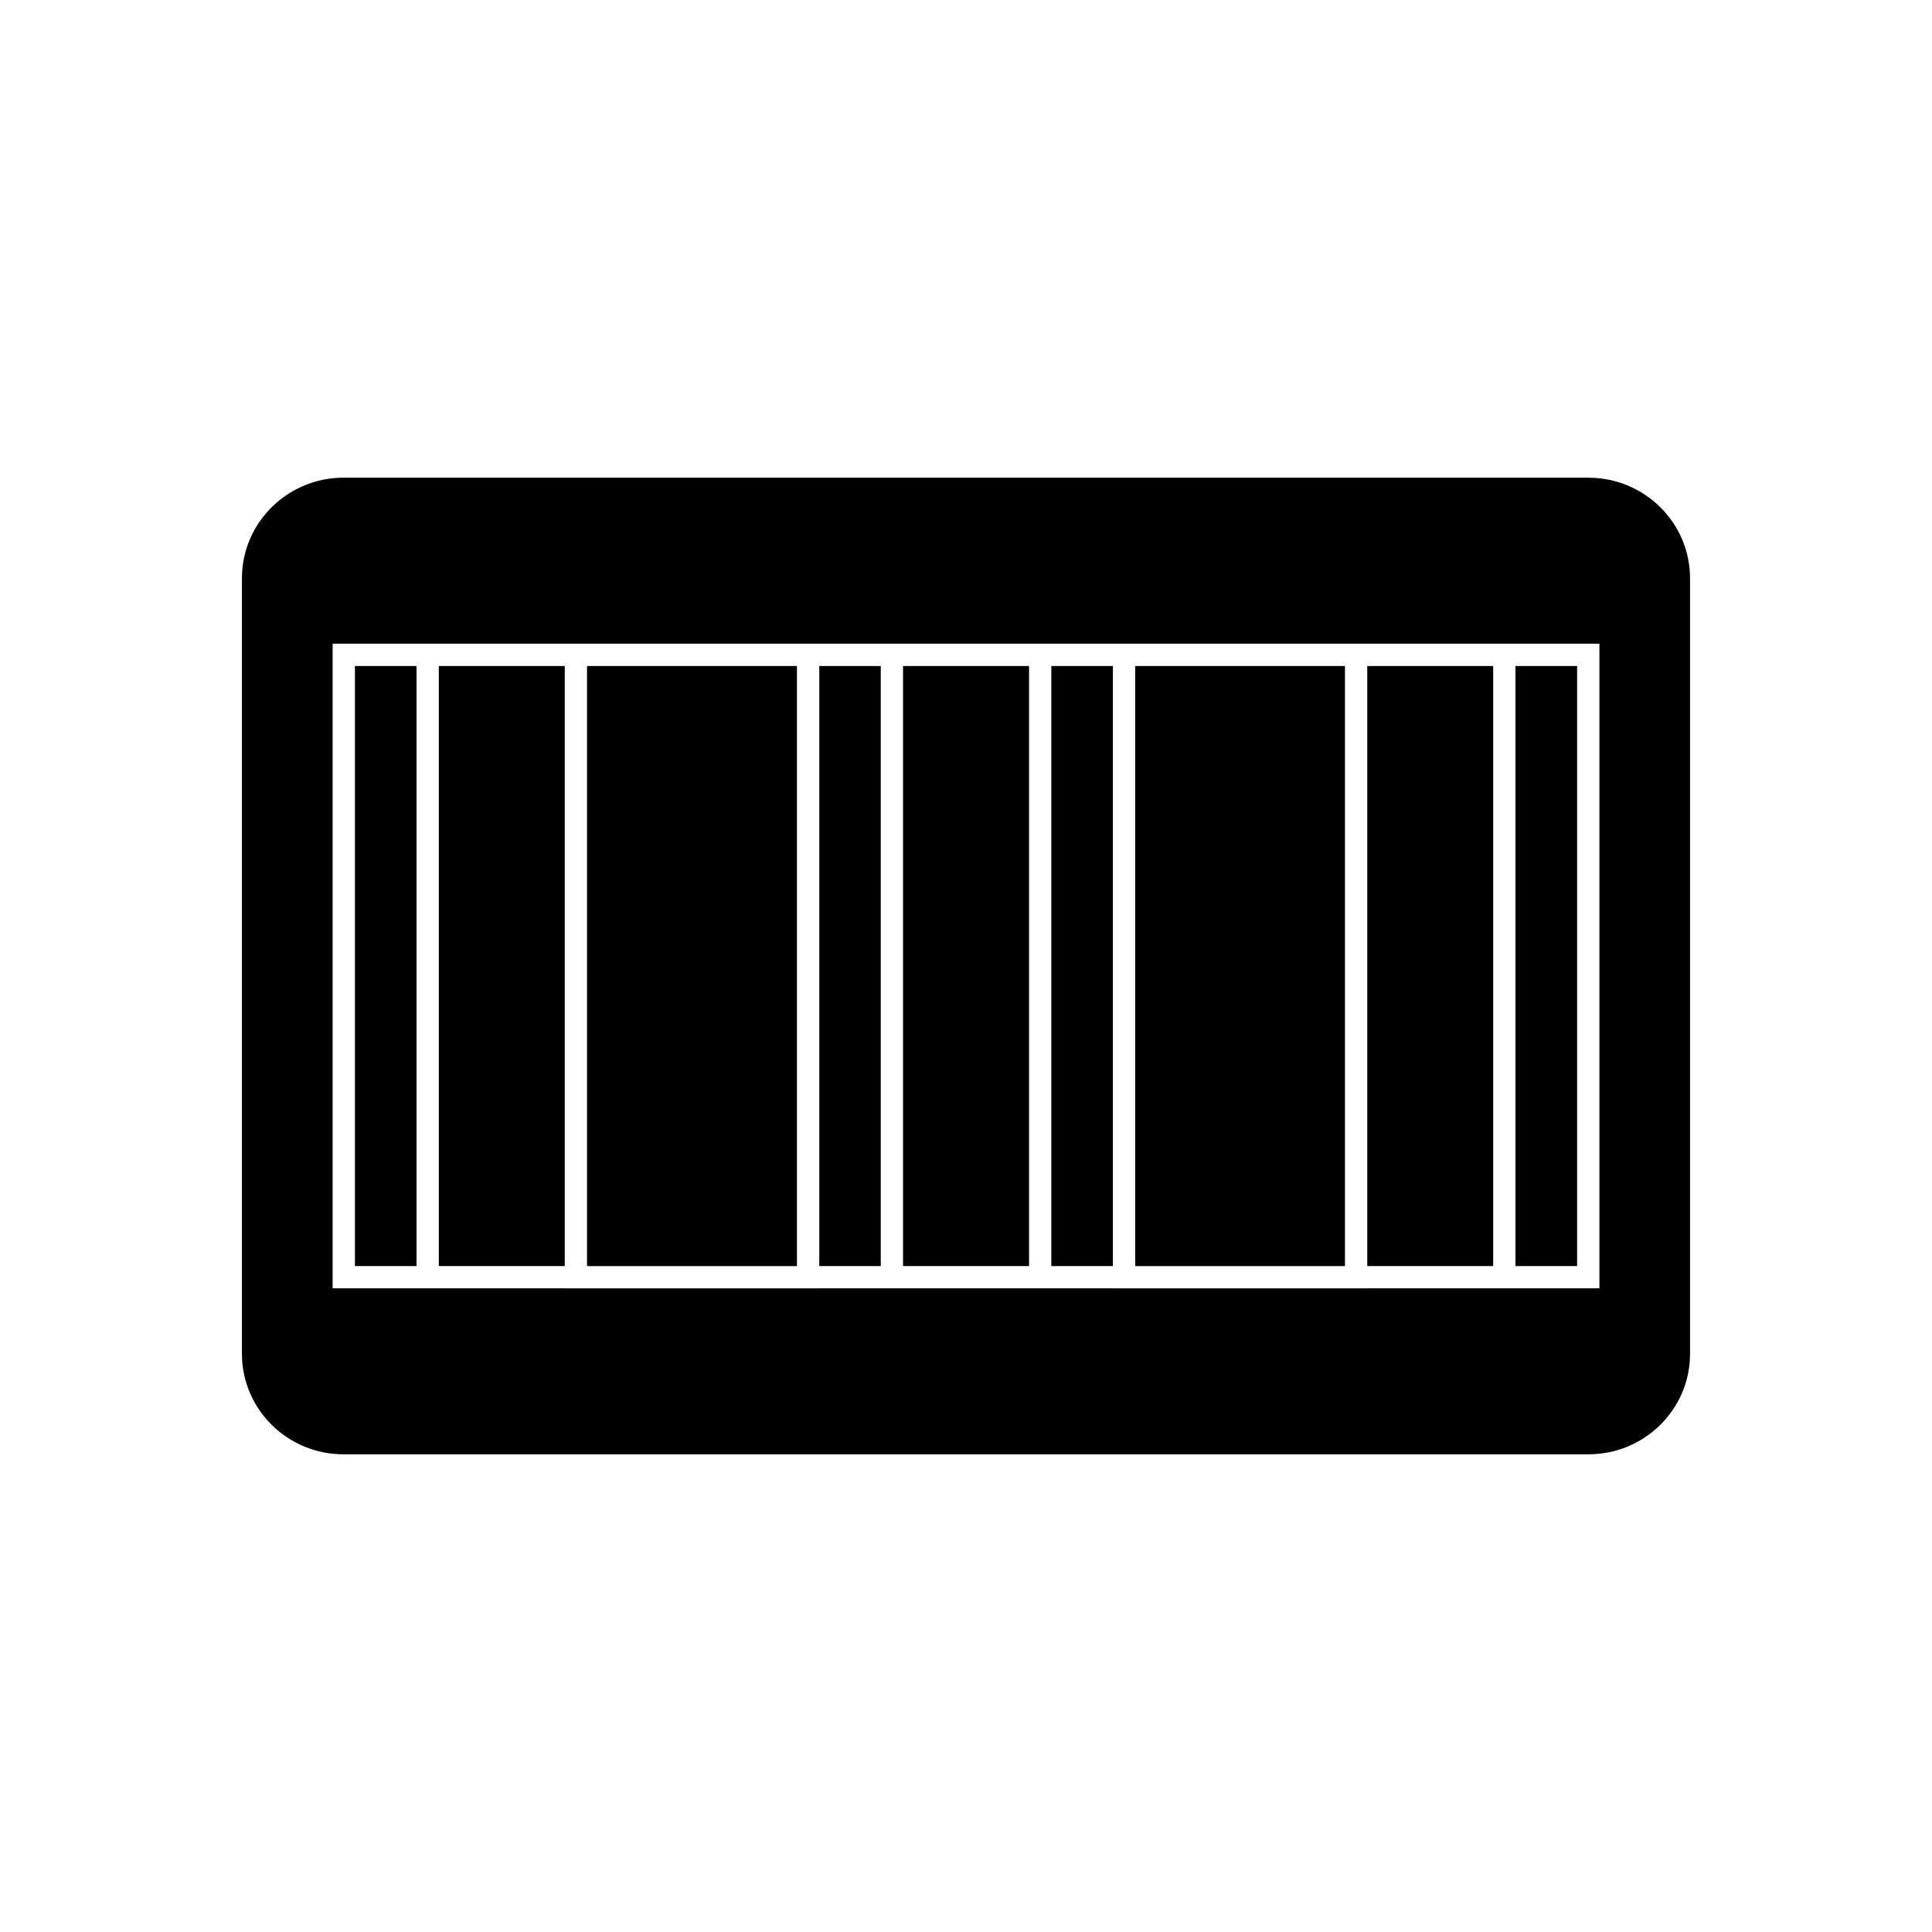
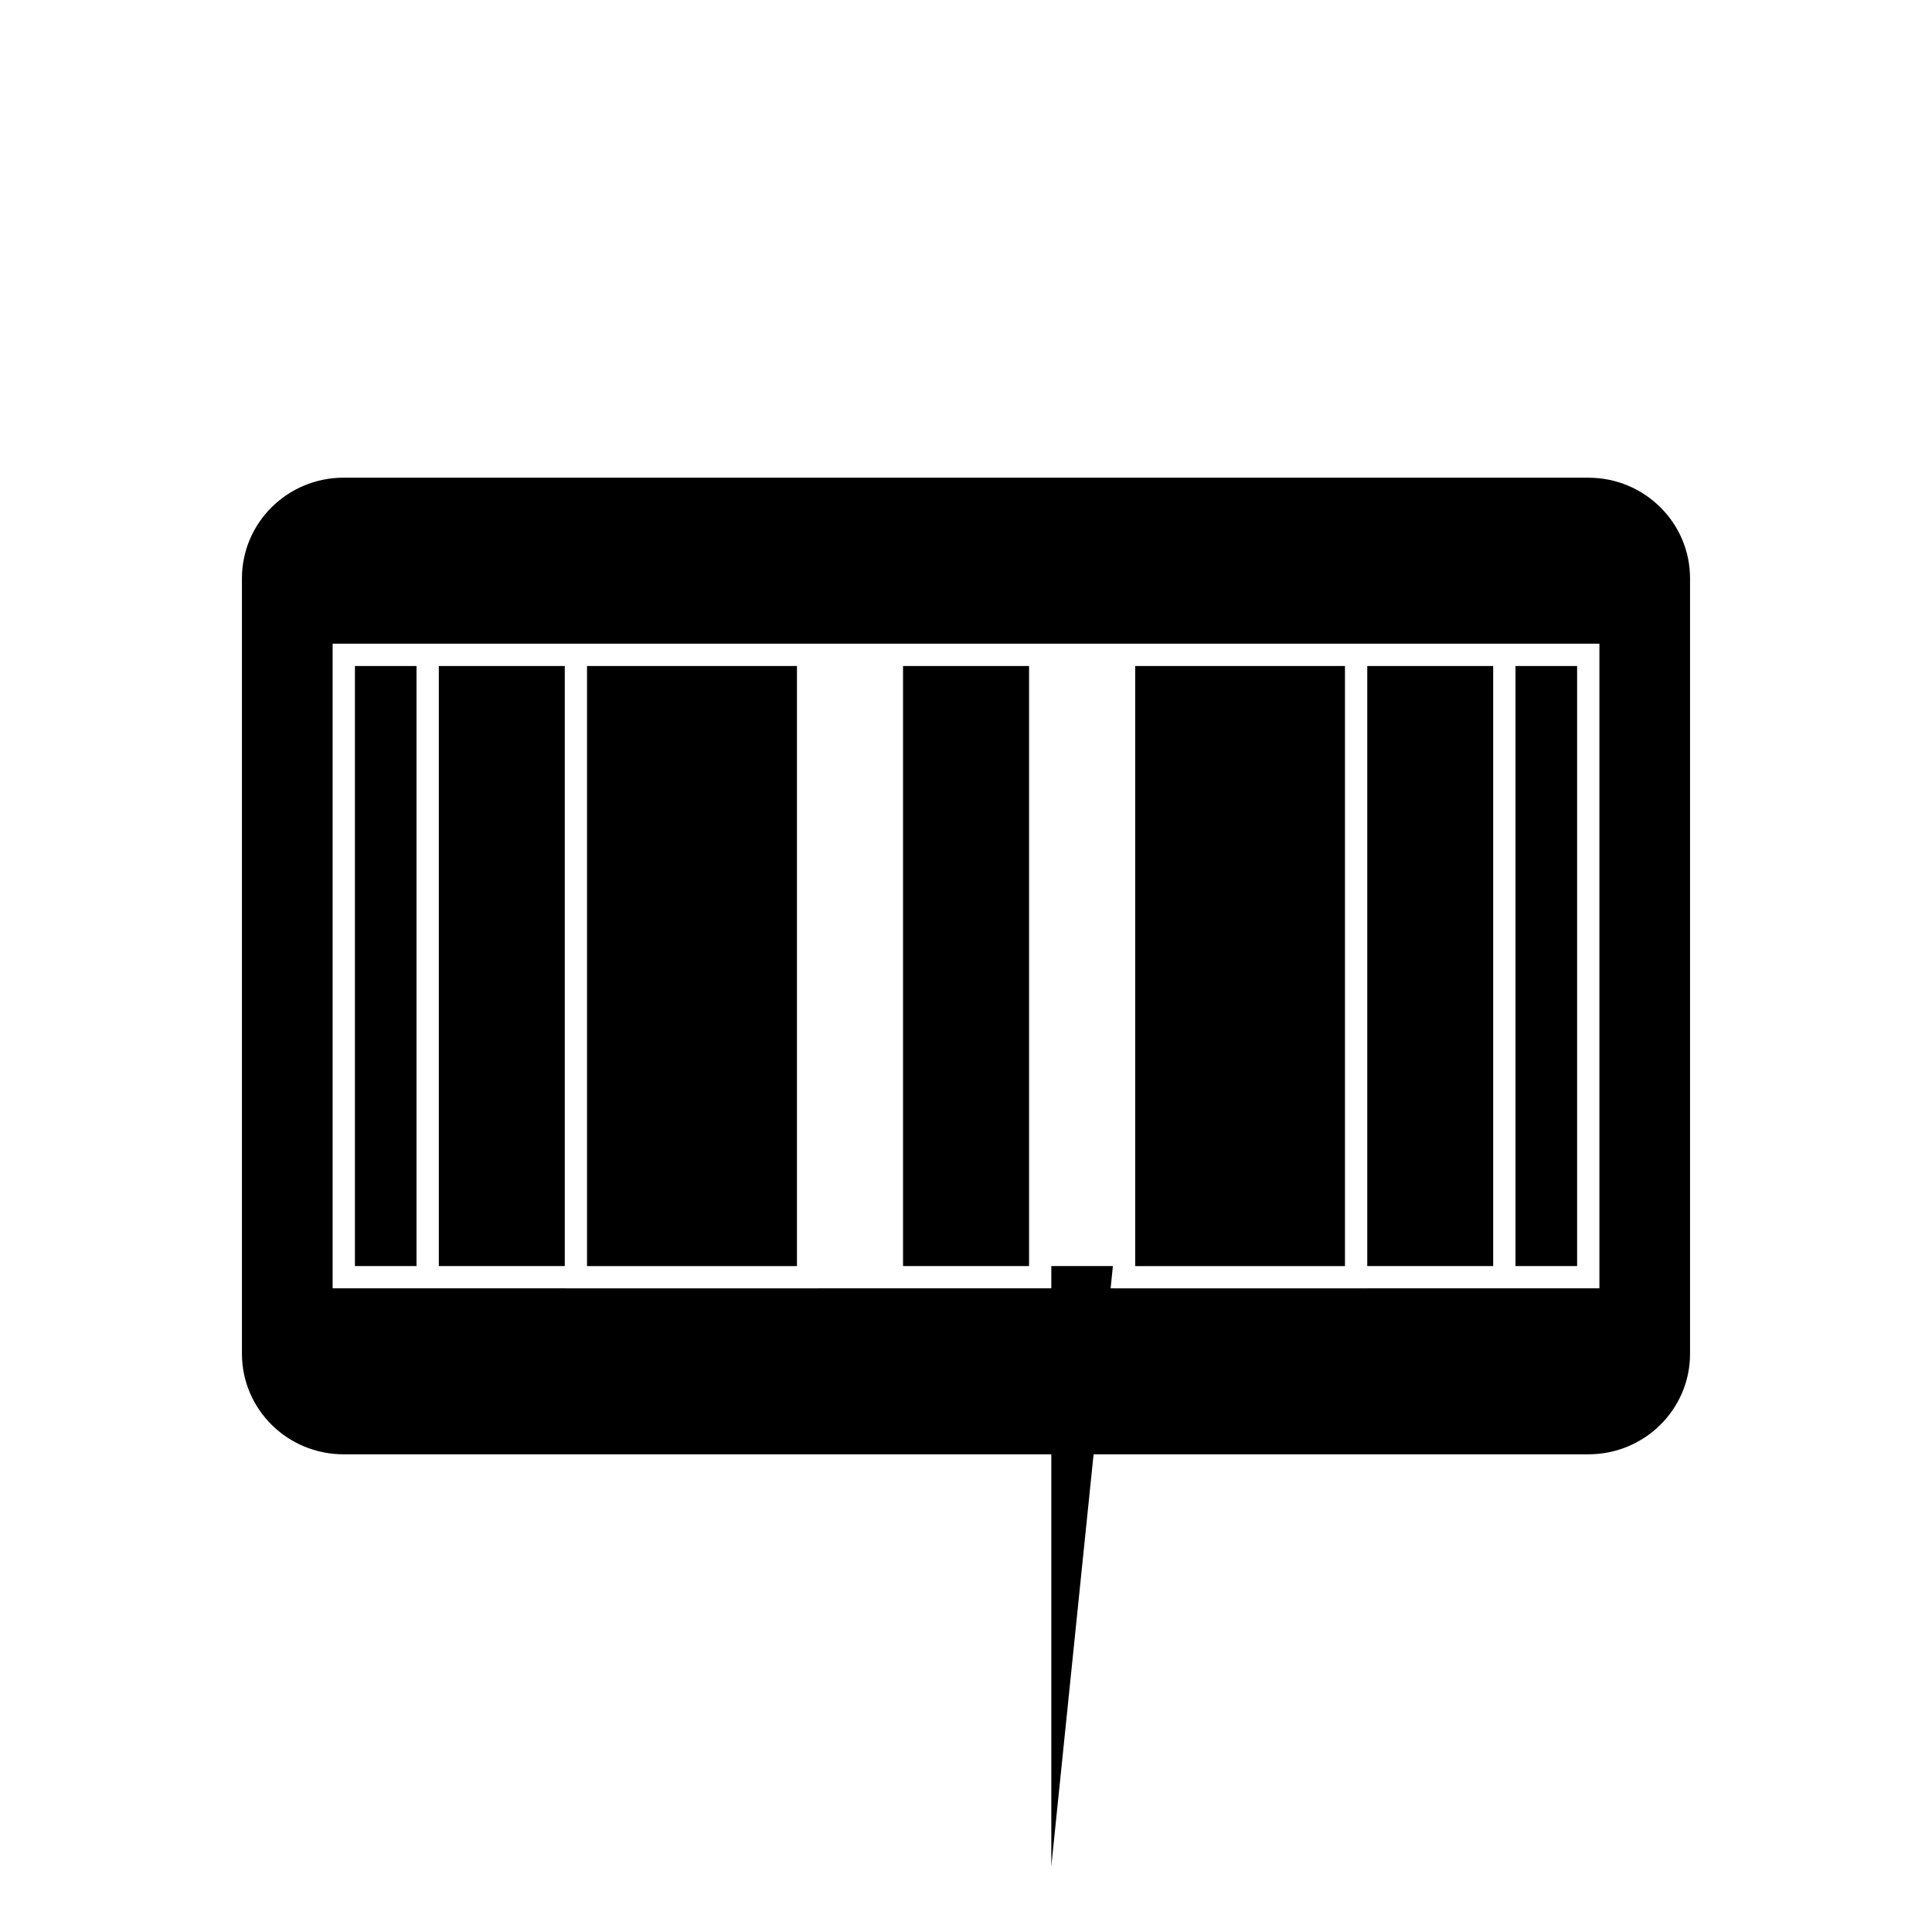
<svg xmlns="http://www.w3.org/2000/svg" fill="#000000" width="800px" height="800px" version="1.1" viewBox="144 144 512 512">
  <g fill-rule="evenodd">
    <path d="m564.96 270.59h-329.93c-7.414 0-14.141 2.988-19.02 7.816-4.875 4.828-7.894 11.496-7.894 18.859v205.5c0 7.359 3.023 14.02 7.902 18.848 4.871 4.816 11.598 7.793 19.012 7.793h329.93c7.422 0 14.145-2.973 19.016-7.785 4.883-4.824 7.902-11.488 7.902-18.852v-205.5c0-7.363-3.016-14.031-7.894-18.859-4.875-4.828-11.602-7.812-19.02-7.812zm-187.56 44h190.46v170.83h-61.52v0.008h-67.406v-0.008h-77.828v0.008h-67.441v-0.008h-61.512v-170.83h145.25z" />
    <path d="m545.62 320.5v159.02h16.332v-159.02z" />
    <path d="m539.71 479.52v-159.02h-33.371v159.02z" />
    <path d="m500.43 479.53v-159.03h-55.594v159.03z" />
-     <path d="m438.93 479.52v-159.02h-16.32v159.02z" />
+     <path d="m438.93 479.52h-16.32v159.02z" />
    <path d="m416.71 479.52v-159.02h-33.395v159.02z" />
-     <path d="m377.41 479.52v-159.02h-16.293v159.02z" />
    <path d="m355.2 479.53v-159.03h-55.633v159.03z" />
    <path d="m293.67 479.52v-159.02h-33.379v159.02z" />
    <path d="m254.38 479.52v-159.02h-16.32v159.02z" />
  </g>
</svg>